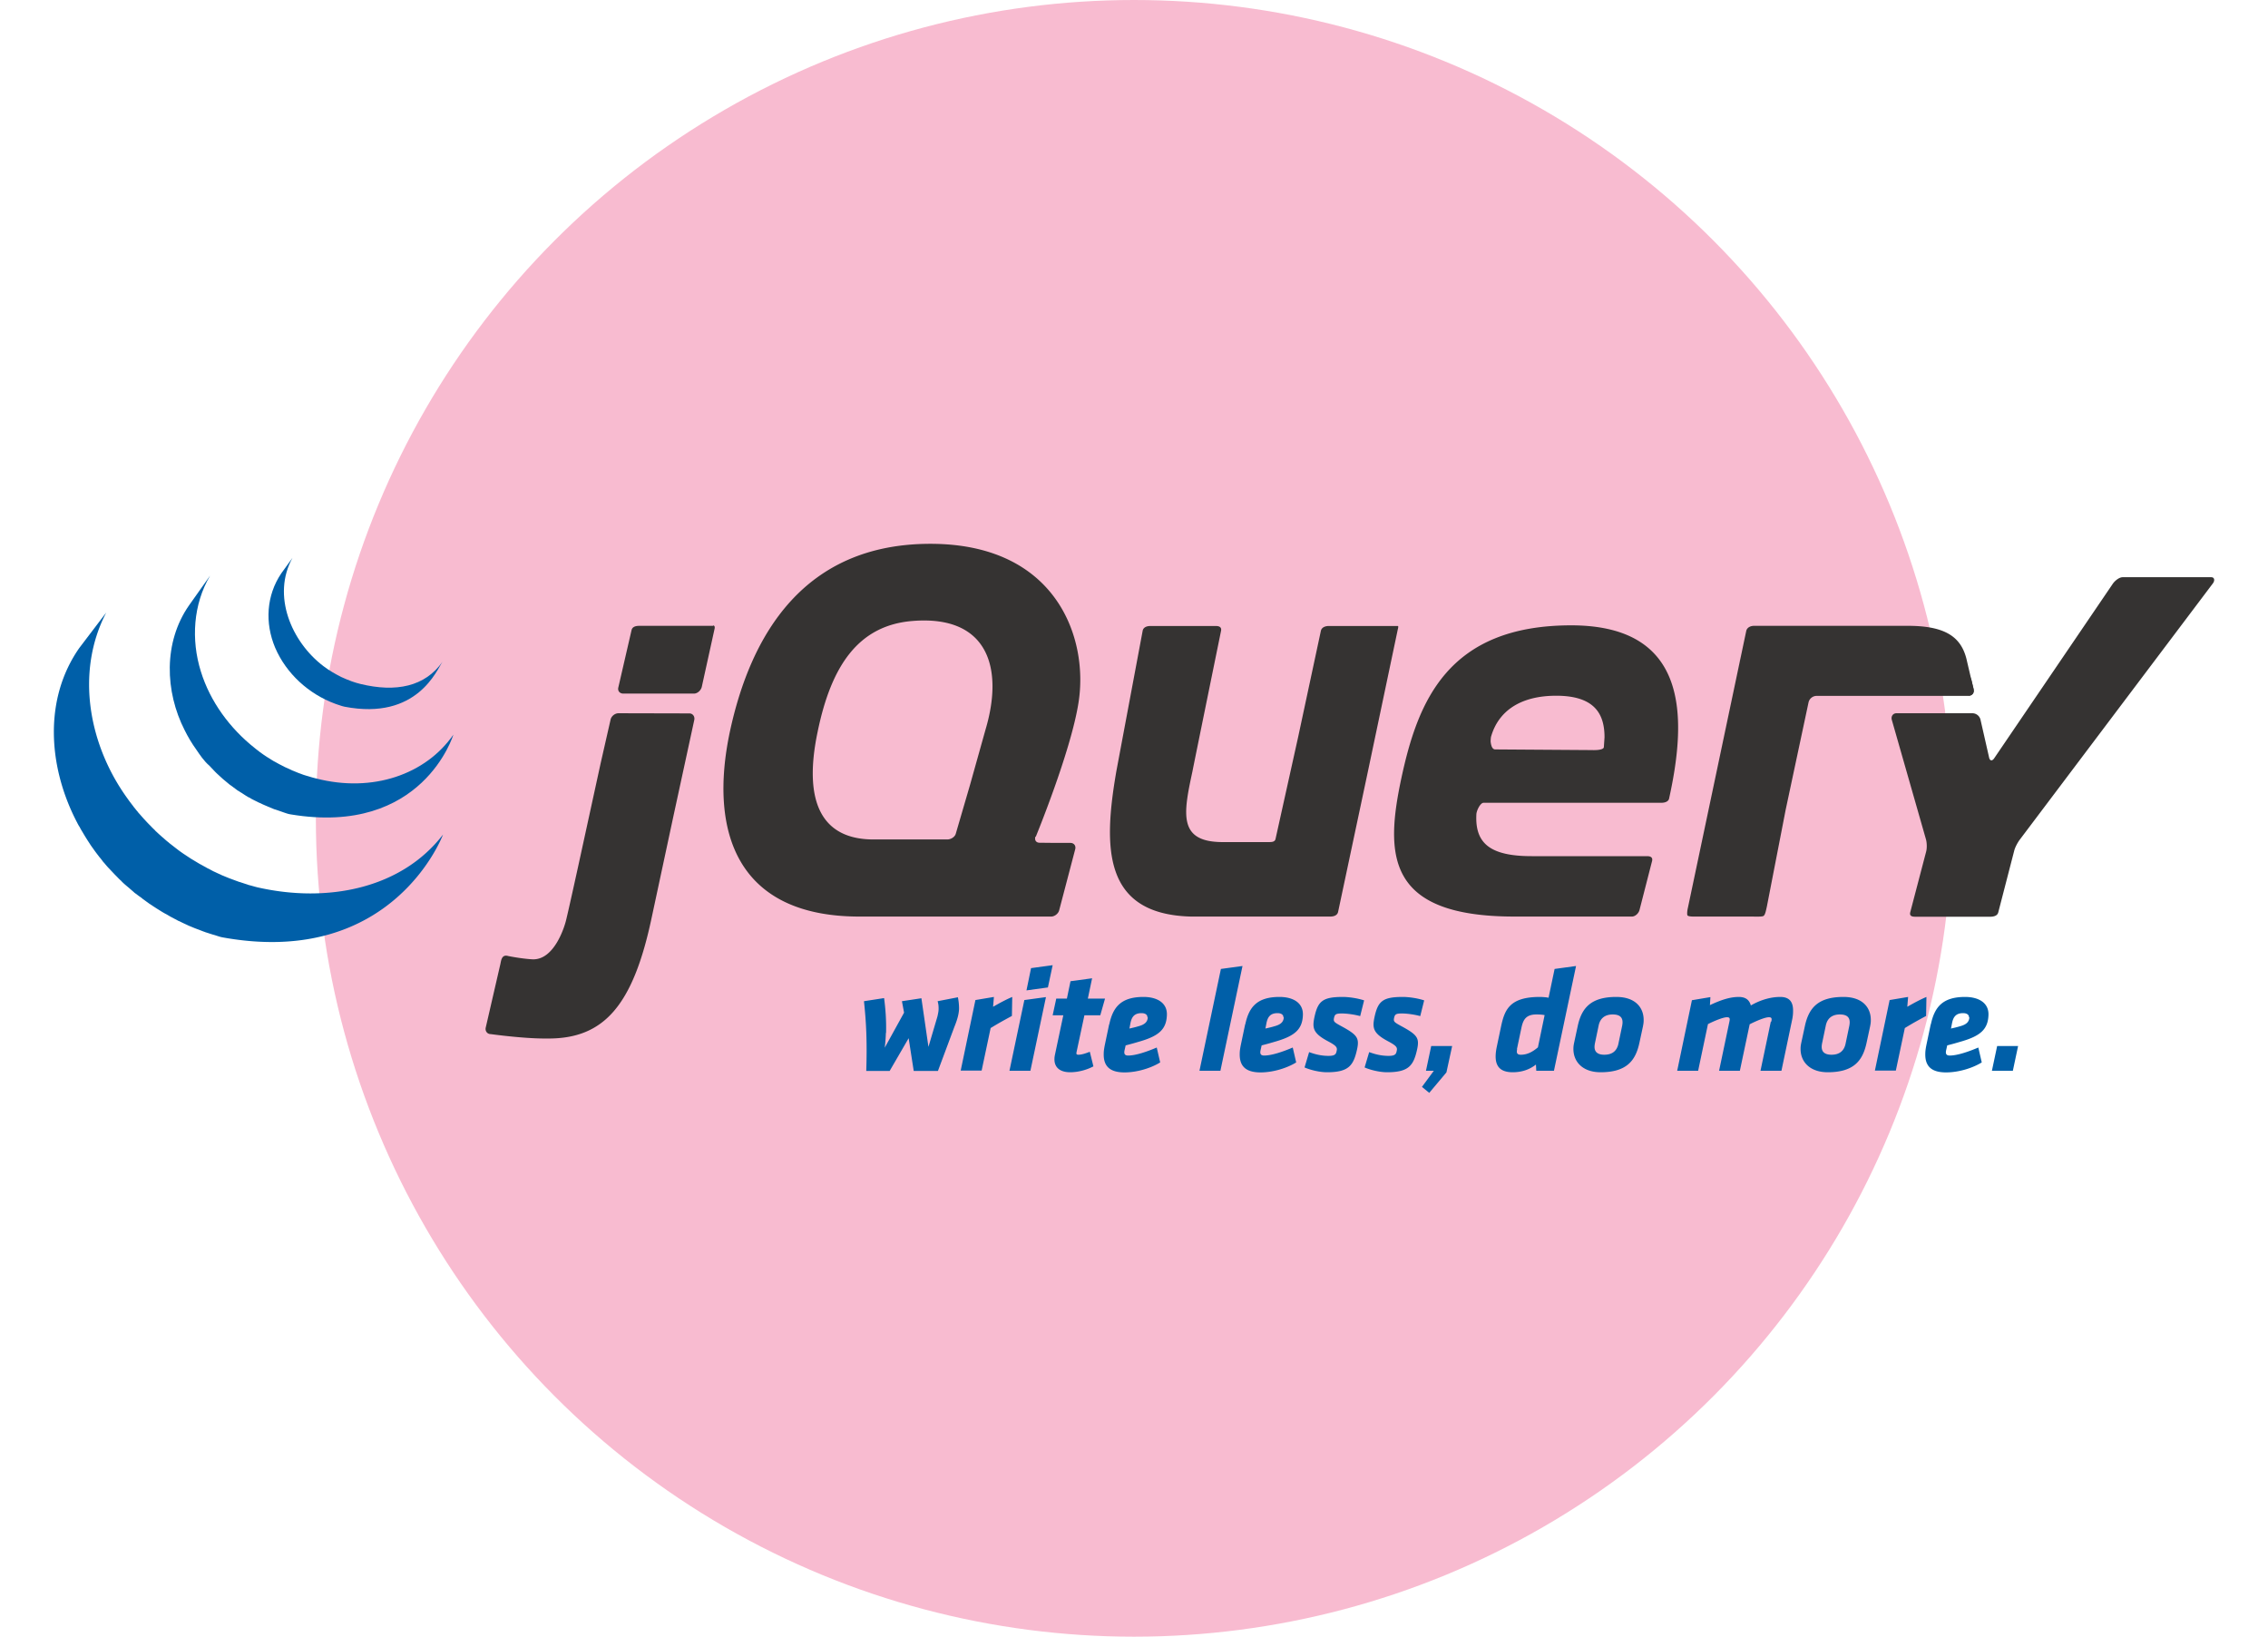
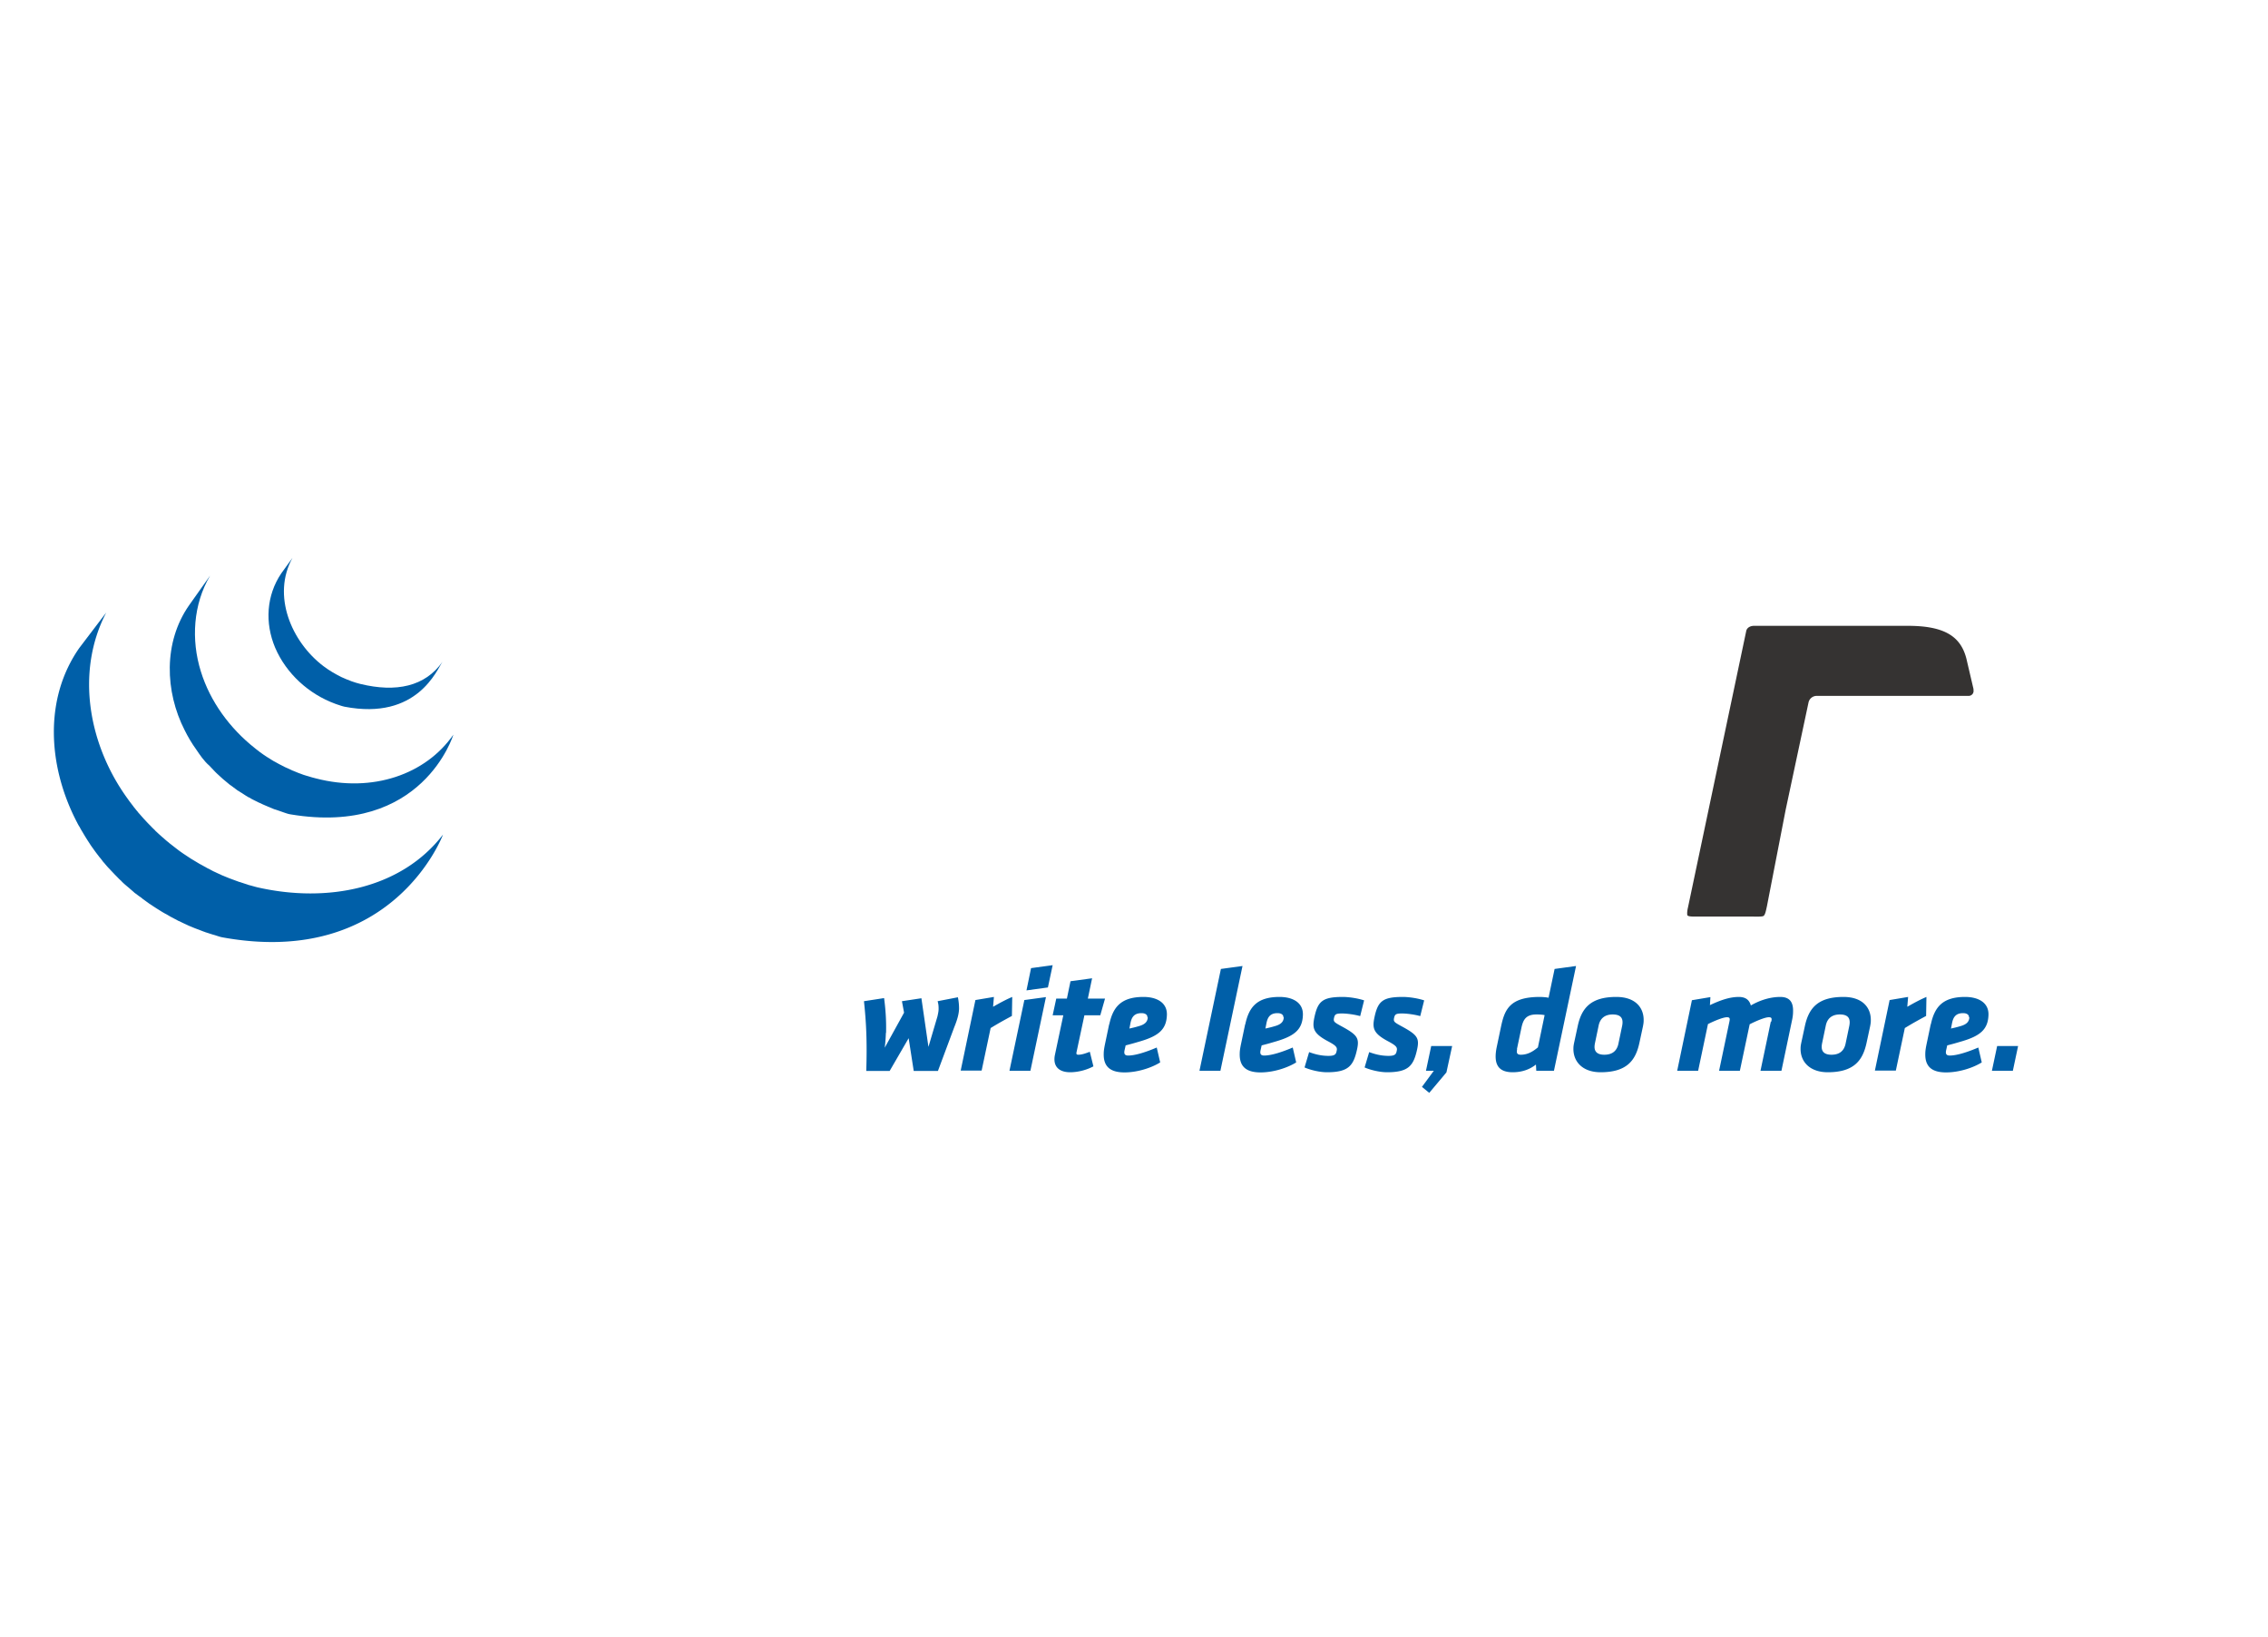
<svg xmlns="http://www.w3.org/2000/svg" id="_レイヤー_2" data-name="レイヤー 2" viewBox="0 0 138.58 99.99">
  <defs>
    <clipPath id="clippath">
      <path style="fill:none;stroke-width:0" d="M0 0h138.58v99.99H0z" />
    </clipPath>
    <style>.cls-1,.cls-4{fill:#353332;stroke-width:0}.cls-4{fill:#005fa8}</style>
  </defs>
  <g style="clip-path:url(#clippath)" id="_レイヤー_1-2" data-name="レイヤー 1">
-     <circle cx="69.29" cy="49.99" r="49.99" style="fill:#f8bbd0;stroke-width:0" />
    <path class="cls-4" d="M54.13 63.09c-.01.29-.03.59-.07.91l1.18-2.14-.13-.7 1.19-.18.43 2.97.55-1.86c.04-.18.07-.32.07-.45 0-.14 0-.28-.06-.48l1.24-.24c.05.25.07.47.07.7-.01.3-.09.63-.29 1.12l-1 2.68h-1.48l-.31-2-1.16 2h-1.43c.06-1.87-.01-3.04-.14-4.26l1.23-.19c.09.68.14 1.36.12 2.13zM61.83 62.06c-.57.31-.79.43-1.3.74l-.55 2.6H58.7l.9-4.31 1.13-.19-.05.6c.44-.25.79-.44 1.17-.6l-.02 1.15zM62.59 61.09l1.32-.18-.95 4.5h-1.28l.91-4.32zm.41-1.95 1.32-.18-.29 1.36-1.31.18.28-1.36zM66.26 62.02l-.47 2.2s-.02.09-.02.12c0 .06.03.09.12.09.22 0 .46-.09.7-.18l.22.89c-.37.2-.9.36-1.42.36-.64 0-.98-.31-.96-.83 0-.06.01-.13.02-.19l.52-2.46h-.65l.22-1.02h.65l.22-1.06 1.32-.18-.26 1.24h1.05l-.29 1.02h-.98zM67.78 62.57c.22-1.02.69-1.67 2.09-1.67.83 0 1.46.36 1.43 1.11-.03.86-.49 1.26-1.59 1.59-.54.16-.55.16-.93.26l-.07.31c-.03.16-.02.31.22.31.46 0 1.14-.23 1.75-.49l.21.91c-.55.34-1.4.61-2.18.61-.92 0-1.29-.4-1.27-1.15 0-.16.03-.34.07-.54l.26-1.24zm2.33-.43c0-.15-.13-.25-.36-.25-.46 0-.61.26-.68.63l-.06.31c.22-.05.32-.07.59-.15.35-.1.52-.26.53-.53zM74.6 59.19l1.32-.18-1.35 6.4h-1.28l1.31-6.22zM76.09 62.57c.22-1.02.69-1.67 2.09-1.67.83 0 1.46.36 1.43 1.11-.03.86-.49 1.26-1.59 1.59-.54.16-.55.16-.93.26l-.07.31c-.03.16-.02.31.22.31.46 0 1.14-.23 1.75-.49l.21.91c-.55.34-1.4.61-2.18.61-.92 0-1.29-.4-1.27-1.15 0-.16.03-.34.07-.54l.26-1.24zm2.33-.43c0-.15-.13-.25-.36-.25-.46 0-.61.26-.68.63l-.06.31c.22-.05.32-.07.59-.15.35-.1.52-.26.53-.53zM79.71 65.21l.28-.94c.33.12.71.23 1.19.23.43 0 .46-.13.5-.34.04-.2-.08-.31-.57-.57-.91-.49-.93-.82-.79-1.48.21-.95.5-1.21 1.72-1.21.42 0 .95.09 1.31.21l-.24.96c-.32-.09-.8-.16-1.11-.16-.38 0-.44.05-.49.28-.04.21 0 .25.42.48 1 .54 1.14.73.99 1.43-.22 1-.52 1.4-1.84 1.4-.41 0-.97-.12-1.36-.29zM83.38 65.21l.28-.94c.33.12.71.23 1.19.23.43 0 .46-.13.5-.34.04-.2-.08-.31-.57-.57-.91-.49-.93-.82-.79-1.48.21-.95.5-1.21 1.72-1.21.42 0 .95.09 1.31.21l-.24.96c-.32-.09-.8-.16-1.11-.16-.38 0-.44.05-.49.28-.04.21 0 .25.42.48 1 .54 1.14.73.99 1.43-.22 1-.52 1.4-1.84 1.4-.41 0-.97-.12-1.36-.29zM86.88 66.4l.73-.99h-.48l.32-1.51h1.28l-.35 1.61-1.05 1.25-.45-.37zM93.87 65.41l-.02-.38c-.33.26-.79.47-1.42.47-.96 0-1.18-.58-.97-1.57l.25-1.19c.22-1.05.52-1.84 2.38-1.84.14 0 .42.02.53.05l.37-1.76 1.31-.18-1.35 6.4h-1.08zm-1.17-1.32c-.05.24 0 .34.23.34.45 0 .79-.24 1.04-.45l.41-1.97c-.14-.03-.32-.04-.5-.04-.66 0-.81.35-.91.78l-.28 1.33zM96.14 64.02c0-.1.02-.21.04-.31l.22-1.02c.24-1.13.82-1.79 2.36-1.79 1.19 0 1.7.68 1.67 1.47 0 .1-.02.21-.04.32l-.22 1.02c-.23 1.06-.76 1.79-2.37 1.79-1.12 0-1.69-.67-1.66-1.48zm3-1.55c.01-.33-.18-.5-.6-.5-.48 0-.77.24-.86.68l-.23 1.1c-.01.06-.02.13-.02.18-.01.32.18.5.6.5.49 0 .77-.24.86-.68l.23-1.1c.01-.06.02-.13.02-.18zM108.23 62.41c.01-.05.02-.1.02-.14 0-.09-.04-.13-.17-.13-.24 0-.8.24-1.17.43l-.6 2.84h-1.27l.63-3c.01-.05.02-.1.02-.14 0-.09-.04-.13-.17-.13-.24 0-.81.24-1.16.42l-.6 2.85h-1.28l.9-4.31 1.13-.19-.03.49c.7-.33 1.25-.5 1.76-.5.43 0 .65.19.74.52.68-.39 1.3-.52 1.8-.52.59 0 .8.34.78.9 0 .15-.02.33-.06.51l-.65 3.1h-1.28l.63-3zM110.02 64.02c0-.1.02-.21.04-.31l.22-1.02c.24-1.13.82-1.79 2.36-1.79 1.19 0 1.7.68 1.67 1.47 0 .1-.02.21-.04.32l-.22 1.02c-.23 1.06-.76 1.79-2.37 1.79-1.12 0-1.69-.67-1.66-1.48zm3-1.55c.01-.33-.18-.5-.6-.5-.48 0-.77.24-.86.68l-.23 1.1c-.01.06-.02.13-.02.18-.01.32.18.5.6.5.49 0 .77-.24.86-.68l.23-1.1c.01-.06.02-.13.02-.18zM117.69 62.06c-.57.31-.79.43-1.3.74l-.55 2.6h-1.28l.9-4.31 1.13-.19-.05.6c.44-.25.79-.44 1.17-.6l-.02 1.15zM117.98 62.57c.22-1.02.69-1.67 2.09-1.67.83 0 1.46.36 1.43 1.11-.03.86-.49 1.26-1.59 1.59-.54.16-.55.16-.93.26l-.07.31c-.03.16-.02.31.22.31.46 0 1.14-.23 1.75-.49l.21.91c-.55.34-1.4.61-2.18.61-.92 0-1.29-.4-1.27-1.15 0-.16.03-.34.07-.54l.26-1.24zm2.33-.43c0-.15-.13-.25-.36-.25-.46 0-.61.26-.68.63l-.06.31c.22-.05.32-.07.59-.15.35-.1.52-.26.53-.53zM122.03 63.9h1.28l-.32 1.51h-1.28l.32-1.51zM4.84 39.59c-2.16 3.1-1.89 7.14-.24 10.44.04.08.08.16.12.23.02.05.05.1.08.15.01.03.03.06.05.08.03.05.05.1.08.15.05.09.11.18.16.27l.09.15c.06.1.12.19.18.29.03.04.05.08.08.12.08.13.17.26.26.38.01.02.03.04.04.06.08.11.16.22.24.32l.09.12c.08.09.15.18.22.28.03.03.06.07.09.1.1.12.2.24.31.35l.01.01c.1.11.21.22.31.33l.1.1c.08.08.16.17.25.25.04.03.07.07.1.1.11.11.23.21.35.31.02.02.04.03.06.05.1.09.21.18.31.27.04.04.08.07.13.1.09.07.18.14.27.2.05.03.09.07.14.11.1.07.19.14.29.21l.11.08s.02.02.03.02c.1.06.19.13.29.19.04.03.08.05.12.08.15.09.3.19.44.27.04.02.08.05.13.07.11.06.22.13.33.19.06.03.12.06.19.1.08.04.16.08.24.13.02 0 .04.02.06.02.03.02.07.03.1.05.12.06.25.12.38.18.02.01.05.02.08.04.15.06.29.12.44.18.04.01.07.03.11.04.14.05.28.11.42.16.02 0 .03.01.05.02.16.05.31.1.47.15l.11.03c.16.05.32.11.48.14 10.45 1.9 13.48-6.28 13.48-6.28-2.55 3.32-7.08 4.2-11.36 3.22-.16-.04-.32-.09-.48-.13a.564.564 0 0 1-.12-.04c-.16-.05-.31-.1-.46-.15-.02 0-.04-.01-.07-.02-.14-.05-.27-.1-.41-.15-.04-.02-.08-.03-.11-.04-.15-.06-.3-.12-.44-.18-.03-.01-.06-.02-.09-.04-.13-.06-.25-.11-.37-.17-.04-.02-.07-.03-.11-.05-.1-.05-.19-.1-.28-.15a1.14 1.14 0 0 1-.19-.1c-.12-.06-.23-.13-.35-.19-.04-.02-.07-.04-.12-.07l-.45-.27c-.04-.03-.08-.05-.12-.08-.11-.07-.21-.14-.32-.21l-.1-.07c-.1-.07-.2-.14-.3-.22l-.13-.1-.27-.21c-.04-.03-.08-.06-.12-.1-.12-.09-.23-.19-.34-.29-.01-.01-.03-.02-.04-.03-.12-.11-.24-.21-.35-.32a.474.474 0 0 1-.1-.1c-.08-.08-.17-.16-.25-.25l-.1-.1c-.11-.11-.21-.22-.31-.33 0 0-.01 0-.02-.02-.11-.12-.21-.24-.32-.36-.03-.03-.05-.07-.08-.1-.08-.09-.15-.19-.23-.28-.02-.04-.05-.07-.08-.11-.09-.12-.18-.23-.26-.35-2.38-3.25-3.24-7.72-1.33-11.4" />
    <path class="cls-4" d="M11.55 36.98c-1.57 2.25-1.48 5.26-.26 7.64.2.4.43.79.69 1.15.23.34.49.73.81 1 .11.12.23.24.35.37l.09.09.36.33s.01 0 .01.01c.14.12.27.23.42.35.03.02.06.05.1.07.14.11.29.22.43.32h.02c.06.05.13.09.2.13l.09.06c.11.07.21.14.32.2.02 0 .03.02.05.02.09.06.19.11.29.16.03.02.07.04.1.05.07.03.13.07.2.1 0 0 .02 0 .03.01.14.07.28.13.42.19.03.01.06.02.09.04.11.05.23.1.34.14.05.02.1.04.15.05.1.04.21.07.32.11.05.02.1.03.14.05.15.05.3.11.46.13 8.06 1.34 9.93-4.87 9.93-4.87-1.68 2.42-4.93 3.57-8.4 2.67-.16-.04-.31-.08-.46-.13-.05-.01-.09-.03-.14-.04-.11-.03-.22-.07-.32-.11-.05-.02-.1-.04-.14-.05-.12-.05-.23-.09-.34-.14-.03-.01-.07-.02-.09-.04-.14-.06-.29-.13-.42-.19-.07-.04-.14-.07-.21-.11l-.12-.06-.27-.15-.06-.03c-.11-.07-.22-.13-.32-.2-.04-.02-.07-.04-.1-.06-.07-.05-.14-.09-.21-.14-.15-.1-.29-.21-.43-.32-.03-.03-.07-.05-.1-.08-1.52-1.2-2.73-2.84-3.3-4.69-.6-1.93-.47-4.09.57-5.85" />
    <path class="cls-4" d="M17.19 35.02c-.92 1.36-1.01 3.04-.38 4.54.68 1.59 2.06 2.84 3.67 3.43.07.03.13.05.2.07.03 0 .06.02.09.03.09.03.19.06.28.08 4.46.86 5.66-2.29 5.99-2.75-1.06 1.52-2.84 1.89-5.02 1.36-.17-.04-.36-.1-.53-.16-.21-.08-.42-.16-.63-.26-.38-.19-.76-.41-1.1-.67-1.95-1.48-3.16-4.31-1.89-6.61" />
-     <path class="cls-1" d="m120.42 41.37.18.74c.05.21-.08.38-.3.38M106.36 40.1c-.04.2-.1.46-.13.63l-1.54 7.22 1.62-7.6.05-.25zM60.18 44.93l-.85 3.02.85-3.02z" />
    <path class="cls-1" d="m120.59 42.11-.44-1.88c-.35-1.36-1.34-2-3.58-2h-9.39c-.22 0-.43.1-.48.31l-3.56 16.89c-.05.21-.06.37-.04.47.03.11.44.09.66.09h3.25c.22 0 .61.02.73-.03s.17-.37.22-.58l1.15-5.92 1.4-6.57a.51.51 0 0 1 .47-.38h9.3c.21 0 .35-.18.3-.39" />
-     <path class="cls-1" d="M133.82 35.26h-4.12c-.22 0-.49.23-.61.41l-7.24 10.65c-.12.18-.26.17-.31-.04l-.53-2.33a.513.513 0 0 0-.48-.38h-4.65c-.21 0-.34.18-.29.39l2.09 7.31c.06.21.07.55.01.76l-.97 3.7c-.05.21.08.27.3.27h4.59c.22 0 .44-.06.49-.27l.97-3.75c.05-.21.2-.49.33-.67l11.81-15.67c.13-.17.11-.38-.1-.38h-1.29zM85.39 38.24h-4.2c-.21 0-.43.08-.48.29l-1.39 6.49-1.38 6.22c-.04.21-.26.2-.47.2h-2.76c-2.73 0-2.41-1.72-1.85-4.31 0-.03 1.75-8.6 1.75-8.6.04-.21-.1-.29-.32-.29h-4c-.22 0-.43.08-.47.29l-1.61 8.59c-.8 4.64-.83 8.73 4.56 8.87h8.51c.22 0 .43-.07.48-.28l1.83-8.62 1.82-8.65s.06-.2 0-.2zM43.57 38.23h-4.5c-.22 0-.43.05-.48.26L37.78 42c-.05.21.09.37.31.37h4.31c.22 0 .43-.2.48-.41l.78-3.54s.06-.21-.09-.21zM37.79 43.57c-.21 0-.43.17-.48.38l-.61 2.68-1.35 6.19s-.72 3.29-.79 3.5c0 0-.61 2.38-2.06 2.28-.67-.04-1.45-.2-1.45-.2-.41-.12-.43.3-.48.51l-.89 3.86c-.05.21.09.4.3.4 0 0 1.94.27 3.31.27h.22c3.38 0 5.17-1.99 6.31-7.39l1.34-6.25 1.26-5.81c.05-.21-.08-.41-.3-.41M96.01 38.2c-7.57 0-9.38 4.68-10.38 9.32-1.01 4.73-.92 8.47 6.91 8.47h7.17c.21 0 .42-.2.47-.41l.77-3c.04-.21-.1-.28-.31-.28h-7.05c-2.55 0-3.47-.79-3.38-2.55 0-.2.23-.71.44-.71h10.85c.48 0 .49-.28.49-.28 1.1-4.99 1.18-10.56-5.99-10.56m2 7.43c0 .23-.74.19-.74.19l-5.9-.04c-.2 0-.26-.29-.28-.49 0 0 .01-.25.03-.3.46-1.58 1.82-2.49 3.98-2.49 2.43 0 2.95 1.2 2.95 2.54M63.29 51.11s2.12-5.15 2.6-8.13c.66-3.98-1.33-9.76-9.04-9.76s-10.98 5.52-12.26 11.51c-1.27 6.04.39 11.3 8.01 11.26h11.63c.21 0 .44-.18.49-.39l.98-3.73c.05-.21-.08-.38-.3-.38h-.94l-.94-.01c-.18 0-.29-.12-.27-.28 0-.03 0-.06.02-.09m-4-3.16-.87 2.98c-.06.21-.31.35-.52.35h-4.5c-3.42 0-4.25-2.64-3.42-6.58.83-4.03 2.49-6.52 5.84-6.77 4.59-.35 5.53 2.9 4.42 6.63l-.95 3.39z" />
  </g>
</svg>